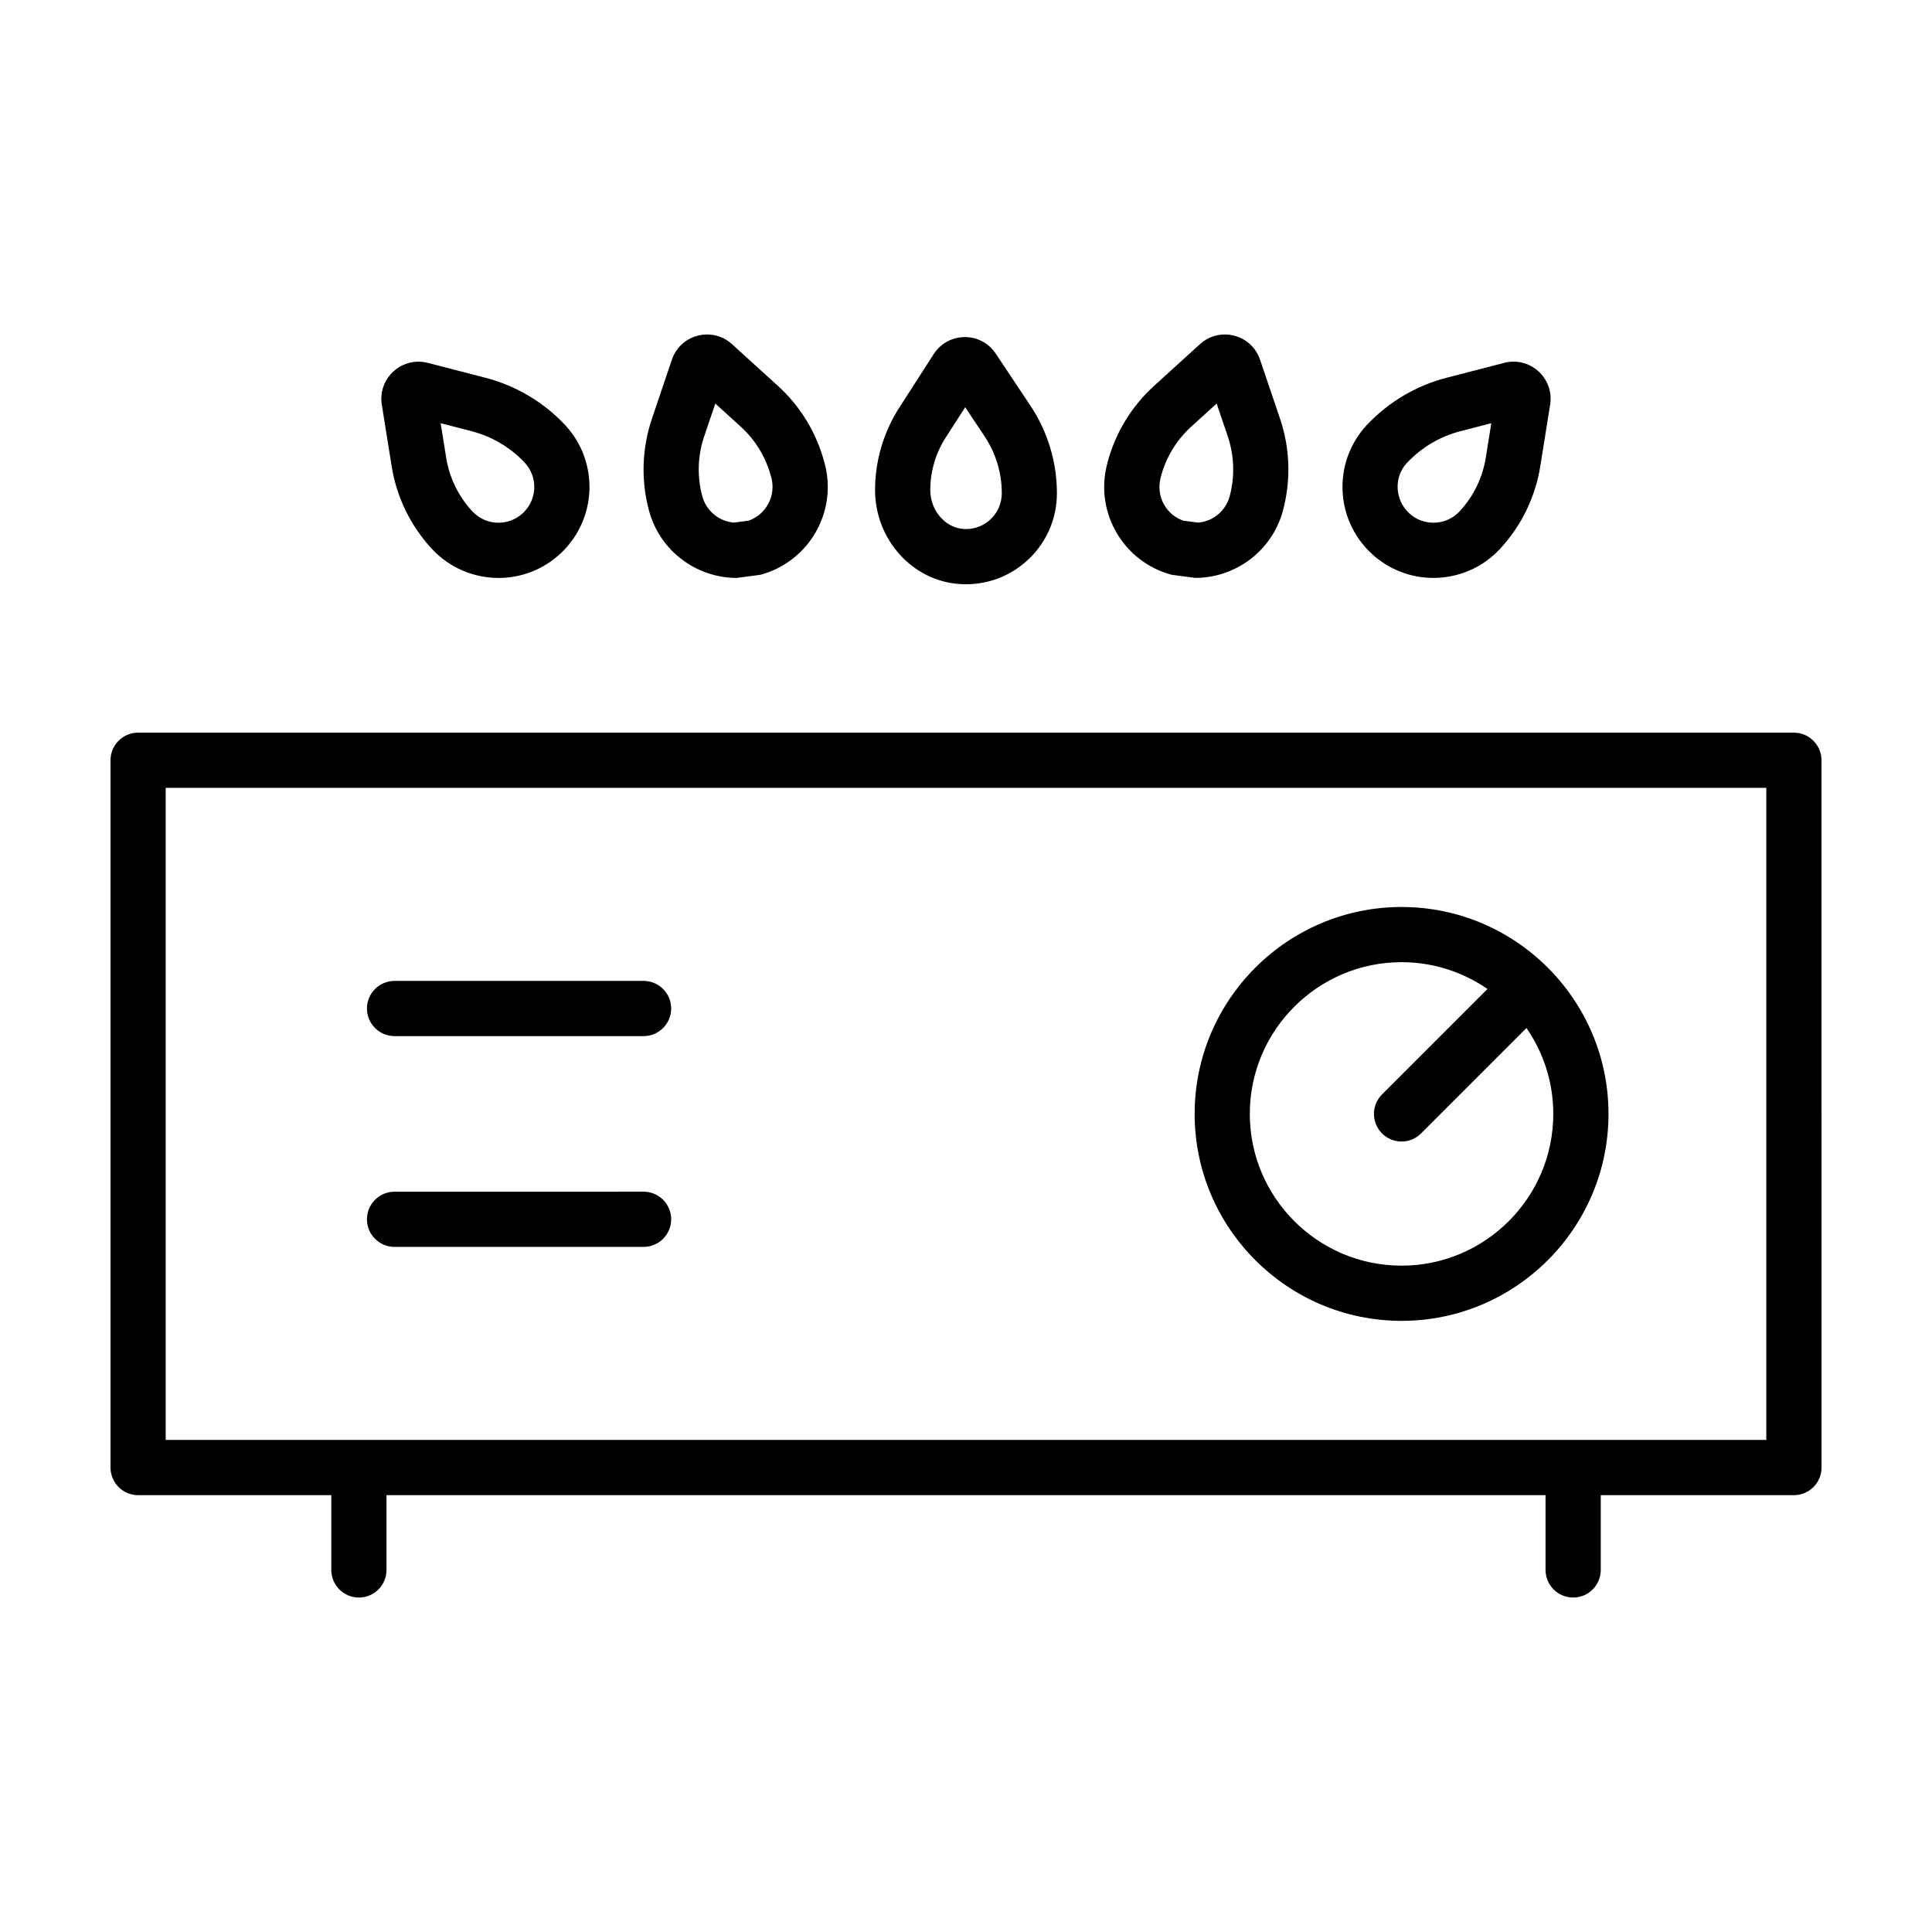
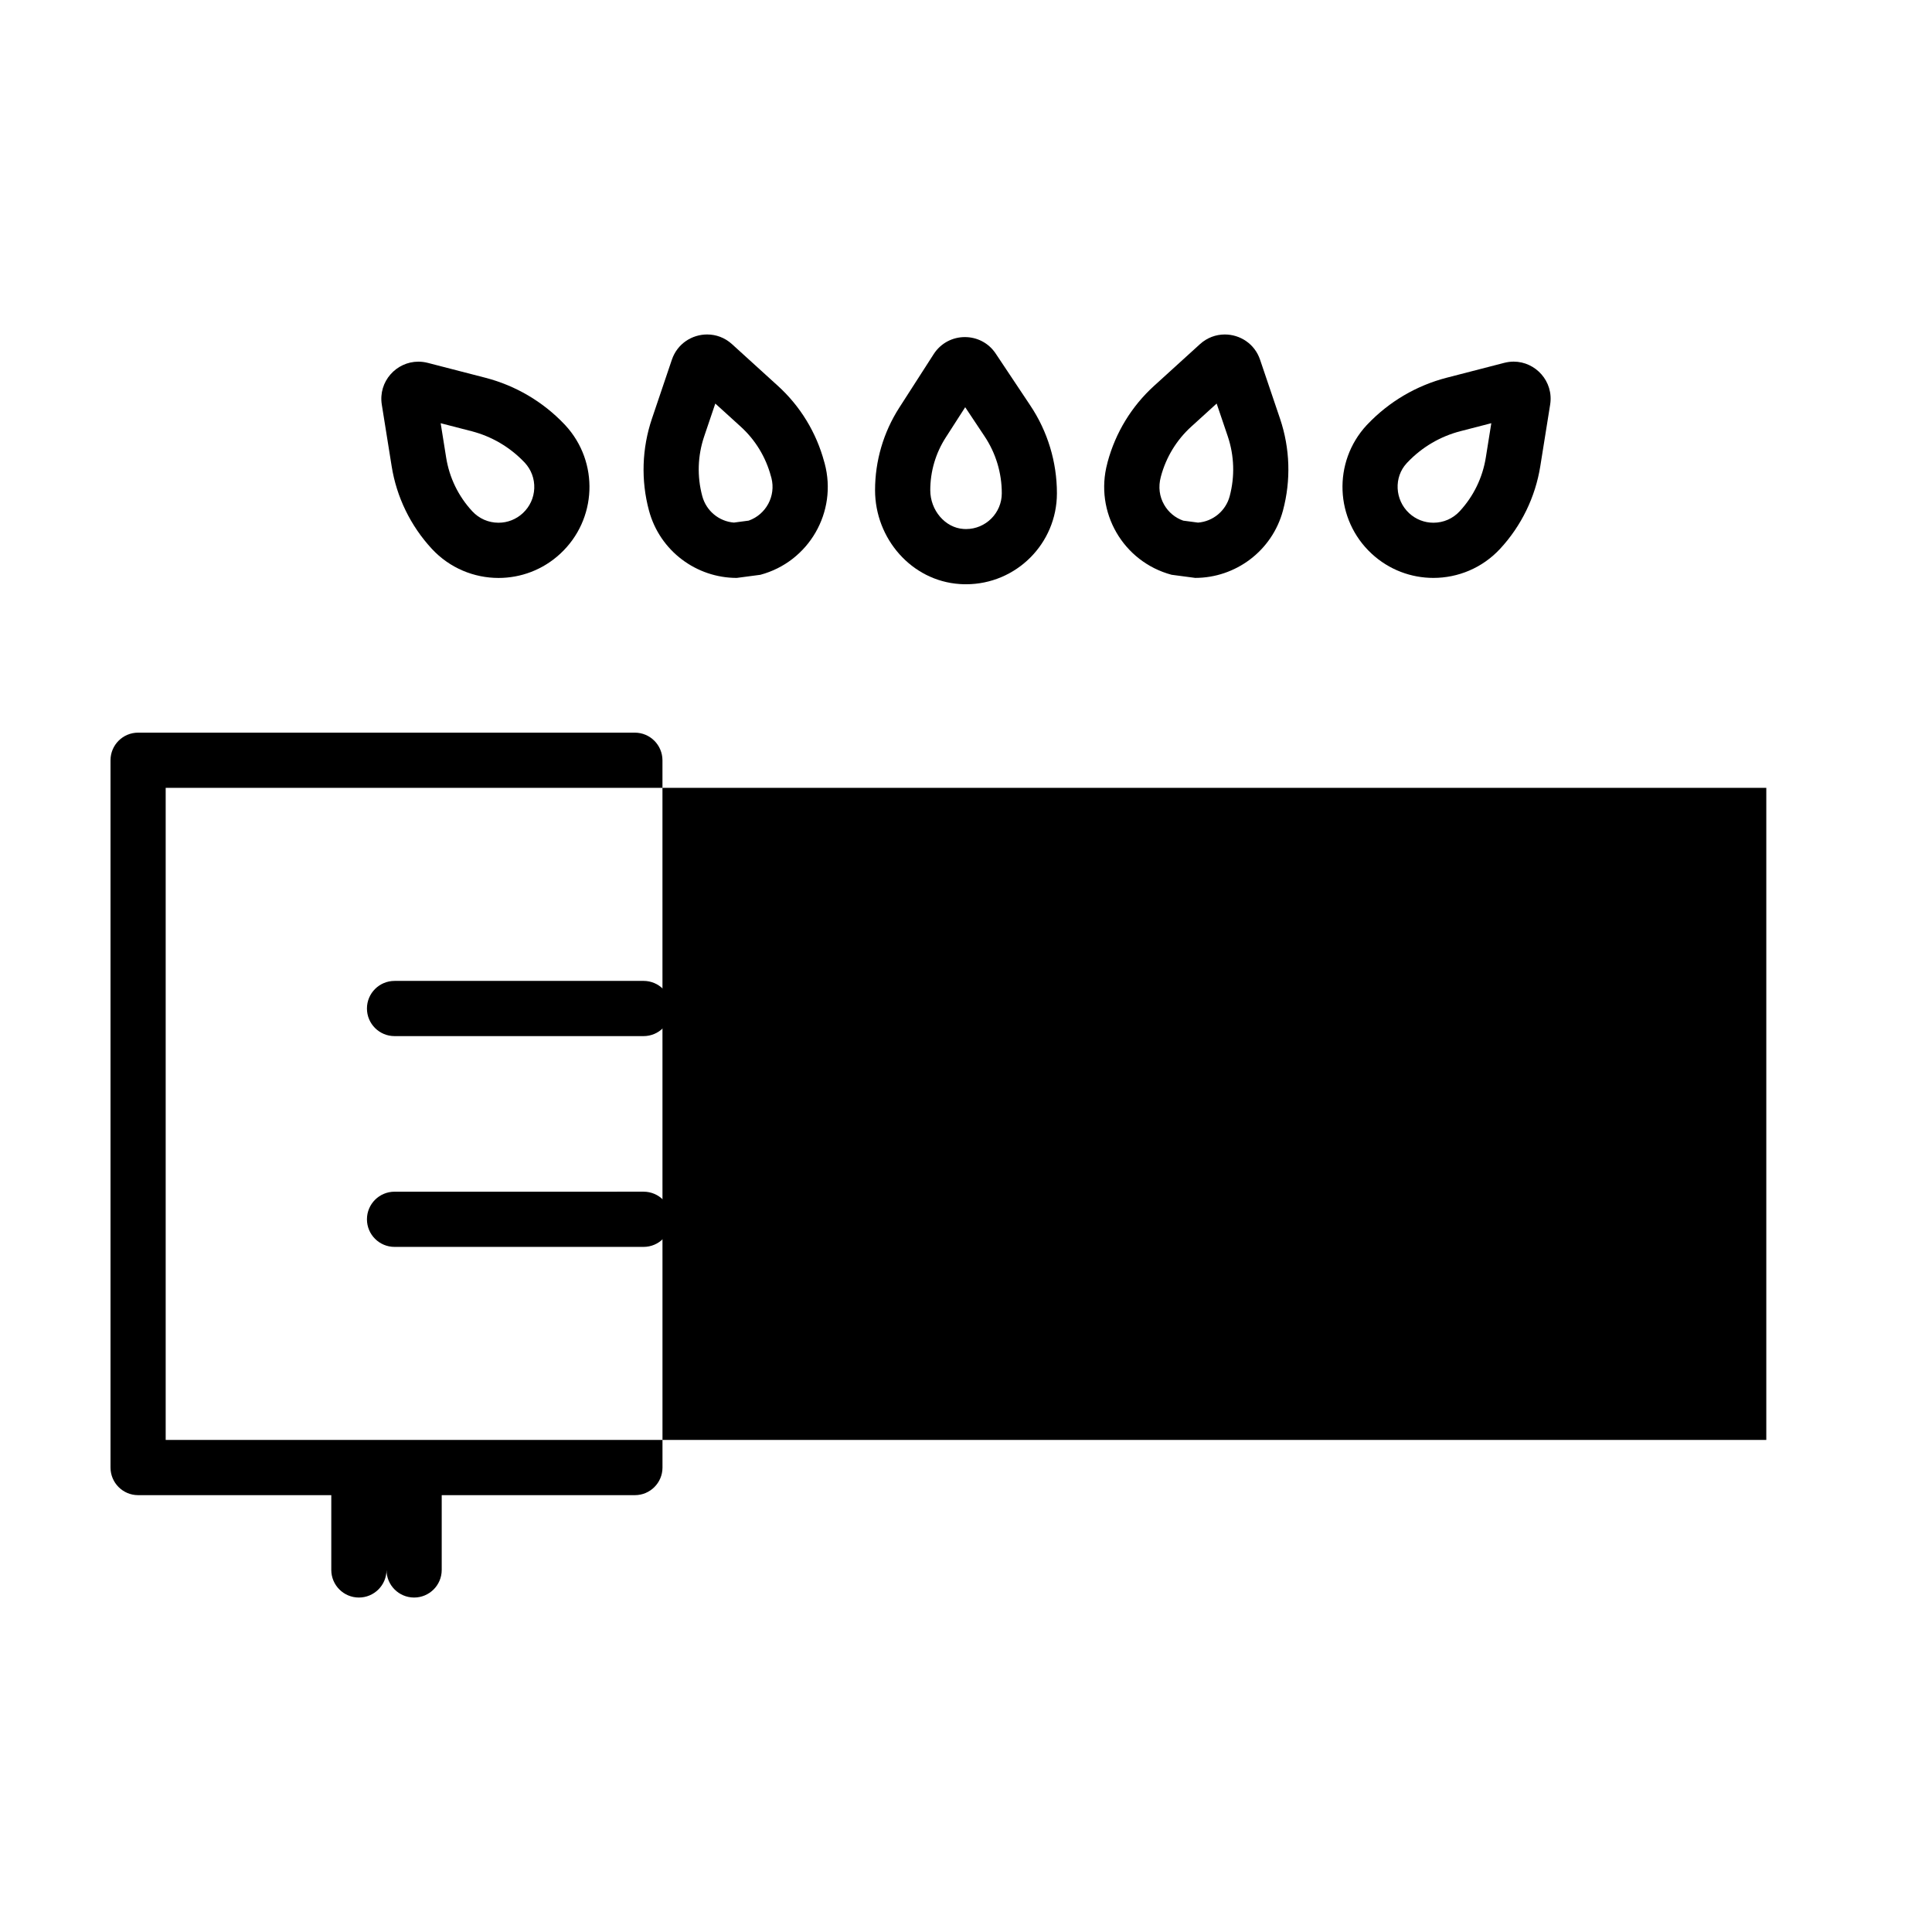
<svg xmlns="http://www.w3.org/2000/svg" fill="#000000" width="800px" height="800px" version="1.1" viewBox="144 144 512 512">
  <g>
-     <path d="m619.4 338.16h-438.8c-4.039 0-7.312 3.277-7.312 7.316v187.44c0 4.035 3.273 7.316 7.316 7.316h51.191v19.816c0 4.035 3.273 7.316 7.316 7.316 4.039 0 7.316-3.273 7.316-7.316v-19.816h307.16v19.816c0 4.035 3.273 7.316 7.316 7.316 4.035 0 7.316-3.273 7.316-7.316v-19.816h51.191c4.035 0 7.316-3.273 7.316-7.316l-0.008-187.44c-0.012-4.039-3.285-7.316-7.324-7.316zm-7.312 187.44h-424.18v-172.81h424.18z" />
+     <path d="m619.4 338.16h-438.8c-4.039 0-7.312 3.277-7.312 7.316v187.44c0 4.035 3.273 7.316 7.316 7.316h51.191v19.816c0 4.035 3.273 7.316 7.316 7.316 4.039 0 7.316-3.273 7.316-7.316v-19.816v19.816c0 4.035 3.273 7.316 7.316 7.316 4.035 0 7.316-3.273 7.316-7.316v-19.816h51.191c4.035 0 7.316-3.273 7.316-7.316l-0.008-187.44c-0.012-4.039-3.285-7.316-7.324-7.316zm-7.312 187.44h-424.18v-172.81h424.18z" />
    <path d="m399.71 233.33c-3.168 0-6.344 1.512-8.277 4.519l-9.117 14.184c-4.191 6.523-6.418 14.113-6.418 21.871 0 12.836 9.684 24.047 22.488 24.875 0.539 0.039 1.078 0.055 1.605 0.055 13.305 0 24.102-10.793 24.102-24.105 0-8.289-2.453-16.391-7.059-23.277l-9.152-13.734c-1.941-2.93-5.059-4.387-8.172-4.387zm0.293 50.875-0.66-0.023c-4.863-0.312-8.812-4.926-8.812-10.277 0-4.961 1.414-9.789 4.098-13.961l5.16-8.027 5.106 7.668c3.004 4.484 4.59 9.73 4.59 15.145-0.004 5.227-4.258 9.477-9.48 9.477z" />
    <path d="m468.59 232.64c-2.316 0-4.664 0.816-6.586 2.559l-12.148 11.043c-5.961 5.41-10.23 12.418-12.324 20.191l-0.09 0.367c-3.441 12.867 4.176 26.078 17.043 29.52l6.254 0.828c10.645 0 20.383-7.106 23.262-17.863 2.141-8.012 1.875-16.465-0.777-24.32l-5.297-15.645c-1.434-4.246-5.336-6.68-9.336-6.68zm1.289 42.867c-1.043 3.891-4.43 6.676-8.383 6.988l-3.926-0.52c-2.133-0.746-3.906-2.211-5.047-4.195-1.266-2.191-1.602-4.746-0.902-7.367l0.047-0.188c1.367-5.078 4.141-9.633 8.031-13.164l6.727-6.117 2.949 8.699c1.727 5.137 1.898 10.621 0.504 15.863z" />
    <path d="m542.64 240.16-15.285 3.949c-7.981 2.066-15.219 6.324-20.906 12.289l-0.273 0.281c-9.039 9.773-8.434 25.02 1.328 34.059 4.637 4.293 10.508 6.414 16.359 6.414 6.484 0 12.953-2.602 17.703-7.738 5.621-6.082 9.32-13.695 10.629-21.875l2.609-16.309c0.984-6.137-3.844-11.395-9.672-11.395-0.812 0.004-1.648 0.105-2.492 0.324zm-4.879 25.062c-0.855 5.359-3.25 10.289-6.922 14.258-1.82 1.965-4.293 3.047-6.973 3.047-2.383 0-4.664-0.891-6.422-2.519-3.84-3.551-4.07-9.562-0.676-13.23l0.273-0.289c3.805-3.996 8.637-6.836 13.98-8.219l8.191-2.117z" />
    <path d="m350.13 246.24-12.148-11.043c-1.926-1.75-4.273-2.559-6.586-2.559-4 0-7.906 2.434-9.344 6.688l-5.289 15.645c-2.648 7.856-2.934 16.312-0.781 24.32 2.883 10.762 12.617 17.863 23.262 17.863l6.258-0.828c12.852-3.441 20.488-16.656 17.043-29.52l-0.109-0.367c-2.078-7.785-6.348-14.793-12.305-20.199zm-7.719 35.73-3.914 0.52c-3.953-0.312-7.34-3.098-8.387-7.012-1.406-5.215-1.23-10.691 0.504-15.824l2.949-8.707 6.734 6.117c3.883 3.527 6.648 8.07 8.004 13.141l0.09 0.312 0.051 0.18c1.211 4.773-1.449 9.66-6.031 11.273z" />
    <path d="m272.64 244.11-15.285-3.949c-0.84-0.215-1.684-0.316-2.492-0.316-5.836 0-10.66 5.254-9.68 11.395l2.609 16.309c1.301 8.184 5.008 15.793 10.629 21.875 4.758 5.141 11.227 7.738 17.703 7.738 5.848 0 11.719-2.121 16.348-6.414 9.773-9.039 10.379-24.285 1.34-34.059l-0.266-0.281c-5.688-5.977-12.93-10.23-20.906-12.297zm9.891 35.902c-1.754 1.621-4.031 2.516-6.41 2.516-2.672 0-5.148-1.082-6.969-3.043-3.684-3.981-6.074-8.902-6.922-14.254l-1.449-9.074 8.191 2.117c5.336 1.379 10.176 4.223 13.98 8.223l0.121 0.121c1.715 1.859 2.609 4.273 2.508 6.801-0.098 2.519-1.176 4.859-3.051 6.594z" />
    <path d="m248.56 418.58h65.992c4.035 0 7.316-3.273 7.316-7.316 0-4.039-3.273-7.316-7.316-7.316l-65.992 0.004c-4.035 0-7.316 3.273-7.316 7.316 0 4.039 3.281 7.312 7.316 7.312z" />
    <path d="m248.56 474.44h65.992c4.035 0 7.316-3.273 7.316-7.316 0-4.039-3.273-7.316-7.316-7.316l-65.992 0.004c-4.035 0-7.316 3.273-7.316 7.316 0 4.039 3.281 7.312 7.316 7.312z" />
-     <path d="m515.43 494.04c30.238 0 54.84-24.602 54.84-54.84 0-15.078-6.121-28.758-16.012-38.684l-0.055-0.086-0.086-0.055c-9.926-9.891-23.602-16.012-38.688-16.012-30.234 0-54.836 24.602-54.836 54.836 0.004 30.238 24.605 54.84 54.836 54.84zm0-95.051c8.449 0 16.289 2.637 22.766 7.098l-27.941 27.941c-2.856 2.856-2.856 7.488 0 10.344 1.43 1.43 3.301 2.141 5.168 2.141s3.742-0.715 5.168-2.141l27.941-27.941c4.469 6.481 7.106 14.324 7.106 22.766 0 22.172-18.043 40.215-40.215 40.215s-40.211-18.043-40.211-40.215c0.008-22.168 18.047-40.207 40.219-40.207z" />
  </g>
</svg>